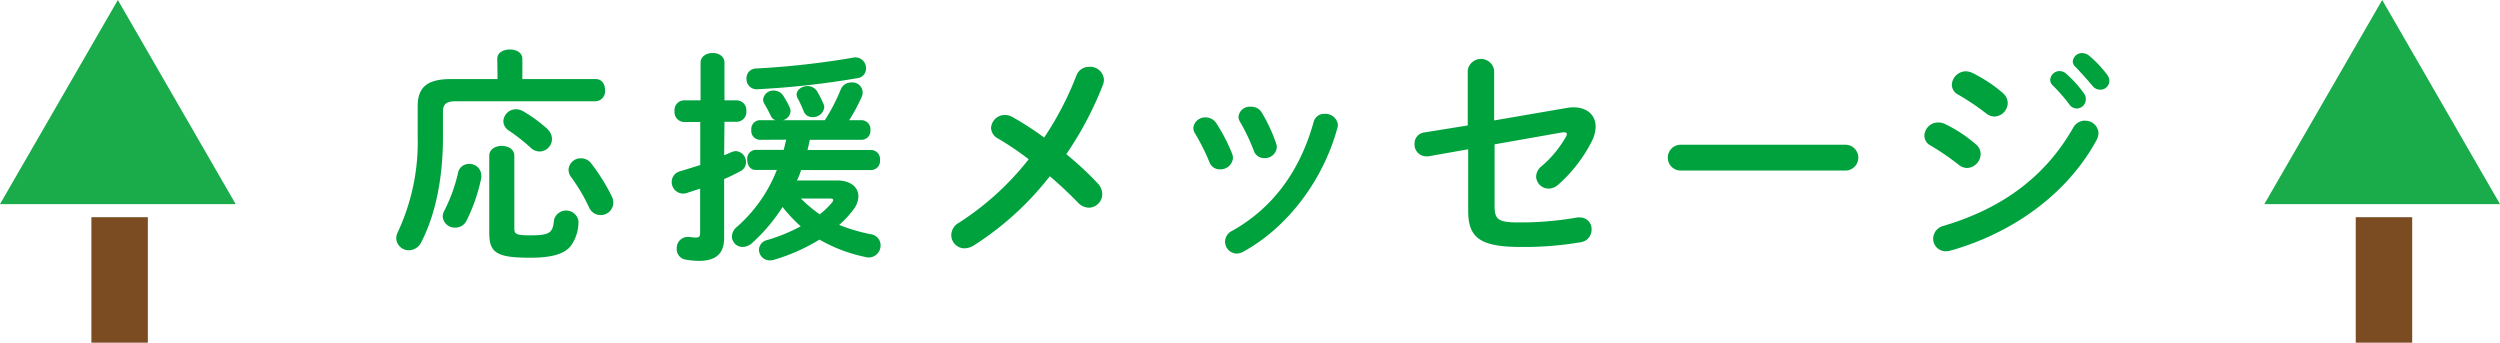
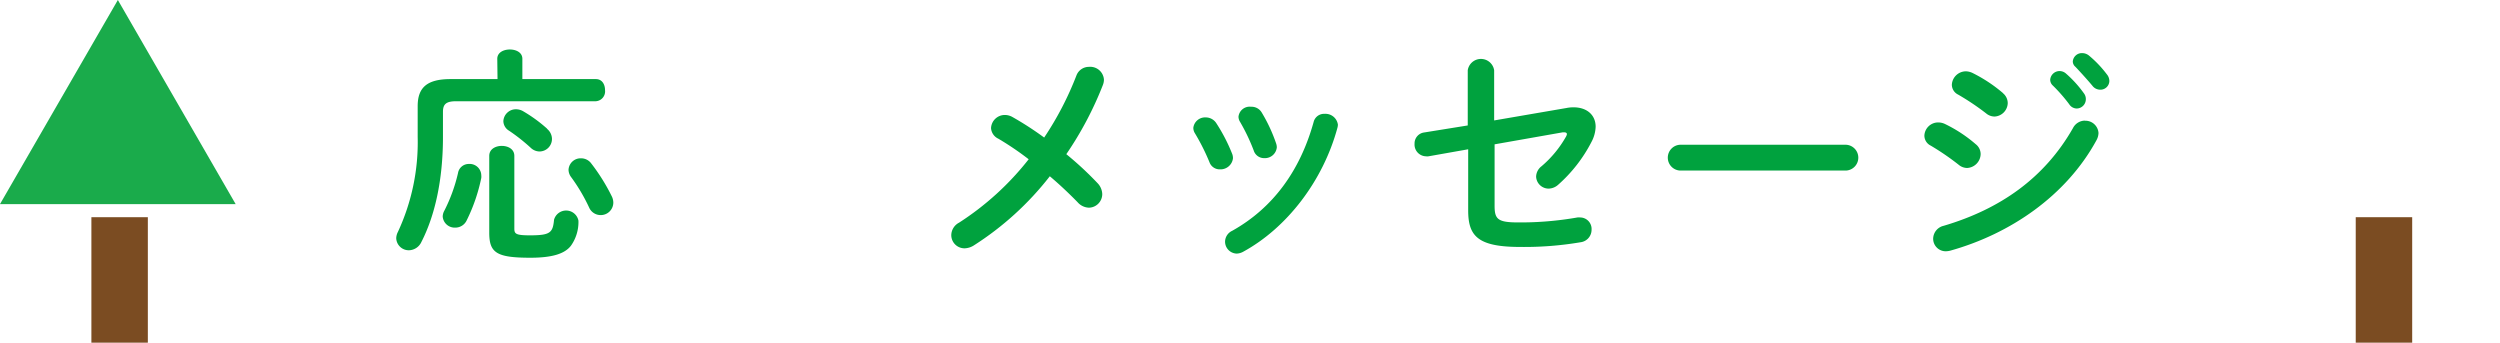
<svg xmlns="http://www.w3.org/2000/svg" viewBox="0 0 398.57 54.63">
  <defs>
    <style>.ec257c98-6b90-4731-96ee-0dadcf9ea55c{isolation:isolate;}.aede6c2a-4a0a-44a7-91aa-b48f61197af5,.bcf201fd-9072-4372-8ae2-466a0e804c6a,.e69cc4a9-f9e7-4bb5-84ef-cbcec1cd89da{mix-blend-mode:multiply;}.f42a13f9-f6cf-4c65-87d8-71372381ccc0{fill:#00a23e;}.bcf201fd-9072-4372-8ae2-466a0e804c6a{fill:#1aab4b;}.aede6c2a-4a0a-44a7-91aa-b48f61197af5{fill:#7b4c22;}</style>
  </defs>
  <g class="ec257c98-6b90-4731-96ee-0dadcf9ea55c">
    <g id="a1fbfdfc-1949-41b6-9657-5667048ae9e1" data-name="Layer 2">
      <g id="b9f71e80-a8d8-420d-bb7b-ab85b55a9411" data-name="デザイン">
        <g class="e69cc4a9-f9e7-4bb5-84ef-cbcec1cd89da">
          <path class="f42a13f9-f6cf-4c65-87d8-71372381ccc0" d="M79.28,9.37c0-1,1-1.48,2-1.48s2,.47,2,1.48v3.24H95c1,0,1.46.86,1.46,1.76A1.58,1.58,0,0,1,95,16.14H72.73c-1.64,0-2.11.5-2.11,1.69v4c0,6.84-1.27,12.53-3.45,16.77a2.25,2.25,0,0,1-2,1.3,2,2,0,0,1-2-1.91,2.31,2.31,0,0,1,.26-1,33.86,33.86,0,0,0,3.16-15.16V16.93c0-2.95,1.45-4.32,5.24-4.32h7.49ZM74.73,26.14a1.85,1.85,0,0,1,2,1.8,2,2,0,0,1,0,.43,27.85,27.85,0,0,1-2.33,6.77,2,2,0,0,1-1.82,1.15,1.92,1.92,0,0,1-2-1.76,2,2,0,0,1,.26-.94,25.88,25.88,0,0,0,2.18-6A1.73,1.73,0,0,1,74.73,26.14ZM78,24.85c0-1.08,1-1.59,2-1.59s2,.51,2,1.59V36.44c0,.83.22,1.08,2.47,1.08,3.24,0,3.67-.4,3.86-2.49a2,2,0,0,1,3.89.15,6.54,6.54,0,0,1-1.2,4c-1,1.29-3,1.91-6.48,1.91-5.41,0-6.54-.8-6.54-4Zm9.2-4.32a2.11,2.11,0,0,1,.8,1.62,2,2,0,0,1-2,2,2.06,2.06,0,0,1-1.38-.58,29.32,29.32,0,0,0-3.46-2.73,1.82,1.82,0,0,1-.91-1.52,2,2,0,0,1,2-1.9,2.31,2.31,0,0,1,1.23.36A23.2,23.2,0,0,1,87.24,20.53ZM97.53,31.29a2.33,2.33,0,0,1,.25,1,2,2,0,0,1-2.07,2,2,2,0,0,1-1.78-1.19A28.51,28.51,0,0,0,91,28.16a2,2,0,0,1-.36-1.08,1.93,1.93,0,0,1,2-1.84,2,2,0,0,1,1.63.83A30.82,30.82,0,0,1,97.53,31.29Z" />
-           <path class="f42a13f9-f6cf-4c65-87d8-71372381ccc0" d="M115.45,24.74c.4-.14.77-.32,1.13-.47a2,2,0,0,1,.73-.18,1.75,1.75,0,0,1,1.63,1.77,1.58,1.58,0,0,1-.9,1.43c-.8.44-1.68.87-2.59,1.26v9.36c0,2.45-1.23,3.68-4,3.68a11.77,11.77,0,0,1-2.07-.19,1.68,1.68,0,0,1-1.49-1.76,1.77,1.77,0,0,1,1.75-1.87c.07,0,.18,0,.29,0a5,5,0,0,0,1,.1c.5,0,.69-.14.69-.72V30.07c-.77.25-1.49.5-2.19.72a1.71,1.71,0,0,1-.58.07A1.83,1.83,0,0,1,107.09,29a1.76,1.76,0,0,1,1.31-1.69c1-.29,2.11-.65,3.24-1V19.45H109a1.57,1.57,0,0,1-1.46-1.73A1.55,1.55,0,0,1,109,16h2.69V10c0-1,.94-1.55,1.92-1.55s1.89.51,1.89,1.55V16h2a1.56,1.56,0,0,1,1.49,1.69,1.58,1.58,0,0,1-1.49,1.73h-2Zm5.68-2.45a1.42,1.42,0,0,1-1.35-1.58,1.41,1.41,0,0,1,1.35-1.55h2.51a1.27,1.27,0,0,1-.77-.72,19.93,19.93,0,0,0-1-1.87,1.42,1.42,0,0,1-.21-.72,1.63,1.63,0,0,1,1.74-1.41,1.8,1.8,0,0,1,1.46.8,13.44,13.44,0,0,1,1,1.8,1.68,1.68,0,0,1,.18.68,1.61,1.61,0,0,1-1.2,1.44h6.66a28.78,28.78,0,0,0,2.54-4.9,1.78,1.78,0,0,1,1.67-1.11,1.62,1.62,0,0,1,1.68,2.27,30,30,0,0,1-2,3.74h2a1.44,1.44,0,0,1,1.38,1.58,1.43,1.43,0,0,1-1.38,1.55h-8.29c-.11.54-.22,1.08-.36,1.62h10.18a1.46,1.46,0,0,1,1.38,1.62,1.44,1.44,0,0,1-1.38,1.58h-11.2a12,12,0,0,1-.66,1.66h6.4c2.15,0,3.39,1.08,3.39,2.52a3.52,3.52,0,0,1-.77,2.09,15.84,15.84,0,0,1-2.29,2.48,29,29,0,0,0,5,1.48,1.78,1.78,0,0,1,1.6,1.76,1.91,1.91,0,0,1-1.89,1.95,2.52,2.52,0,0,1-.54-.08,24.64,24.64,0,0,1-7.31-2.77,30.18,30.18,0,0,1-7.2,3.2,1.91,1.91,0,0,1-.66.11A1.72,1.72,0,0,1,121,39.82a1.64,1.64,0,0,1,1.31-1.55,27.48,27.48,0,0,0,5.34-2.19A24.78,24.78,0,0,1,124.76,33a27.94,27.94,0,0,1-4.87,5.76,2.31,2.31,0,0,1-1.49.61,1.69,1.69,0,0,1-1.71-1.66,2,2,0,0,1,.76-1.51,23.31,23.31,0,0,0,6.4-9.11h-3.38c-.91,0-1.34-.79-1.34-1.62a1.41,1.41,0,0,1,1.34-1.58h4.47c.15-.54.26-1.08.41-1.62ZM136.4,9.15a1.71,1.71,0,0,1,1.67,1.77,1.53,1.53,0,0,1-1.38,1.54,132.71,132.71,0,0,1-16,1.77,1.61,1.61,0,0,1-1.68-1.69,1.54,1.54,0,0,1,1.53-1.62,132.72,132.72,0,0,0,15.49-1.73A.93.93,0,0,1,136.4,9.15ZM127,15.09c0-.79.87-1.37,1.75-1.37a1.81,1.81,0,0,1,1.56.9,17.75,17.75,0,0,1,1,2,1.43,1.43,0,0,1,.1.5,1.8,1.8,0,0,1-1.89,1.55,1.45,1.45,0,0,1-1.38-.9,19.21,19.21,0,0,0-.91-2A1.4,1.4,0,0,1,127,15.09Zm.69,16.56a21.46,21.46,0,0,0,3,2.52,12.6,12.6,0,0,0,1.92-1.84.75.75,0,0,0,.22-.43c0-.18-.18-.25-.51-.25Z" />
          <path class="f42a13f9-f6cf-4c65-87d8-71372381ccc0" d="M159.16,22.11A2,2,0,0,1,158,20.42a2.2,2.2,0,0,1,2.22-2.09,2.47,2.47,0,0,1,1.2.33,50.88,50.88,0,0,1,5.05,3.27,50.4,50.4,0,0,0,5.13-9.86,2.12,2.12,0,0,1,2-1.41A2.19,2.19,0,0,1,176,12.72a2.45,2.45,0,0,1-.18.86,55,55,0,0,1-5.82,11,52.83,52.83,0,0,1,5,4.64,2.63,2.63,0,0,1,.73,1.73,2.17,2.17,0,0,1-2.11,2.16,2.5,2.5,0,0,1-1.82-.87c-1.23-1.26-2.76-2.73-4.43-4.14a48.11,48.11,0,0,1-12.15,11.05,2.91,2.91,0,0,1-1.42.44,2.11,2.11,0,0,1-2.14-2.09,2.29,2.29,0,0,1,1.24-2A45.11,45.11,0,0,0,164,25.39,46.72,46.72,0,0,0,159.16,22.11Z" />
          <path class="f42a13f9-f6cf-4c65-87d8-71372381ccc0" d="M196.47,24.6a2,2,0,0,1,.1.64A2,2,0,0,1,194.5,27a1.73,1.73,0,0,1-1.67-1.12,34.08,34.08,0,0,0-2.33-4.64,1.61,1.61,0,0,1-.25-.87,1.89,1.89,0,0,1,2-1.65,2,2,0,0,1,1.67.93A27.48,27.48,0,0,1,196.47,24.6Zm14.72-6.45a2,2,0,0,1,2.11,1.73,2.23,2.23,0,0,1-.07.47c-2.29,8.49-8.07,16-15.06,19.8a2.27,2.27,0,0,1-1,.28,1.91,1.91,0,0,1-1.86-1.9,1.94,1.94,0,0,1,1.13-1.73c6.51-3.64,10.84-9.58,13-17.39A1.71,1.71,0,0,1,211.19,18.15Zm-7.74,4.72a2,2,0,0,1,.11.61,1.9,1.9,0,0,1-2,1.73A1.72,1.72,0,0,1,199.88,24a30.65,30.65,0,0,0-2.18-4.57,1.58,1.58,0,0,1-.25-.83,1.79,1.79,0,0,1,2-1.58,1.88,1.88,0,0,1,1.71.93A25.26,25.26,0,0,1,203.45,22.87Z" />
          <path class="f42a13f9-f6cf-4c65-87d8-71372381ccc0" d="M249.73,17.22a5.68,5.68,0,0,1,1.13-.11c2.18,0,3.53,1.26,3.53,3.09a5.49,5.49,0,0,1-.66,2.42,23.42,23.42,0,0,1-5.31,6.83,2.34,2.34,0,0,1-1.52.62,2,2,0,0,1-2-1.91,2.16,2.16,0,0,1,.87-1.66,17.48,17.48,0,0,0,3.89-4.71,1.19,1.19,0,0,0,.15-.4c0-.18-.15-.29-.4-.29-.07,0-.18,0-.29,0l-10.84,1.91v9.79c0,2.12.48,2.66,3.71,2.66a52.35,52.35,0,0,0,9.49-.79,1.64,1.64,0,0,1,.44,0,1.83,1.83,0,0,1,1.82,1.95,2,2,0,0,1-1.75,2,53.3,53.3,0,0,1-9.63.75c-6.8,0-8.29-1.76-8.29-5.83V23.8l-6.33,1.12a1.39,1.39,0,0,1-.4,0,1.87,1.87,0,0,1-1.82-2,1.76,1.76,0,0,1,1.53-1.8L234,20V11.2a2.13,2.13,0,0,1,4.21,0v8Z" />
          <path class="f42a13f9-f6cf-4c65-87d8-71372381ccc0" d="M294.35,23.08a2.06,2.06,0,0,1,0,4.11H267.81a2.06,2.06,0,0,1,0-4.11Z" />
          <path class="f42a13f9-f6cf-4c65-87d8-71372381ccc0" d="M315,23a2,2,0,0,1,.77,1.58,2.27,2.27,0,0,1-2.15,2.2,2.12,2.12,0,0,1-1.35-.51,40.9,40.9,0,0,0-4.47-3.06,1.78,1.78,0,0,1-1-1.58A2.2,2.2,0,0,1,309,19.52a2.5,2.5,0,0,1,1.09.25A22.22,22.22,0,0,1,315,23Zm17.38-3.75a2.09,2.09,0,0,1,2.18,1.95,2.51,2.51,0,0,1-.32,1.15c-4.84,8.89-13.78,14.94-23.27,17.6a3.17,3.17,0,0,1-.77.11,2,2,0,0,1-2-2,2.15,2.15,0,0,1,1.67-2.06c9-2.66,16.07-7.59,20.62-15.58A2.17,2.17,0,0,1,332.38,19.23Zm-13.05-4.39a2.07,2.07,0,0,1,.76,1.58A2.21,2.21,0,0,1,318,18.58a2.1,2.1,0,0,1-1.35-.5,40.39,40.39,0,0,0-4.47-3,1.76,1.76,0,0,1-1-1.59,2.26,2.26,0,0,1,2.25-2.12,2.66,2.66,0,0,1,1.1.29A23.52,23.52,0,0,1,319.33,14.84Zm7.53-2.16a1.5,1.5,0,0,1,1.52-1.37,1.53,1.53,0,0,1,1,.4,18.09,18.09,0,0,1,2.84,3.13,1.5,1.5,0,0,1,.32,1,1.48,1.48,0,0,1-1.45,1.44,1.45,1.45,0,0,1-1.2-.68,25.68,25.68,0,0,0-2.69-3.06A1.25,1.25,0,0,1,326.86,12.68Zm3.6-2.88A1.45,1.45,0,0,1,332,8.47a1.72,1.72,0,0,1,1.09.43,17.85,17.85,0,0,1,2.8,2.95,1.67,1.67,0,0,1,.4,1.08,1.42,1.42,0,0,1-1.45,1.37,1.57,1.57,0,0,1-1.27-.65c-.84-1-1.86-2.12-2.69-3A1.13,1.13,0,0,1,330.46,9.8Z" />
        </g>
        <polygon class="bcf201fd-9072-4372-8ae2-466a0e804c6a" points="18.79 0 37.57 32.54 0 32.54 18.79 0" />
        <rect class="aede6c2a-4a0a-44a7-91aa-b48f61197af5" x="14.57" y="34.63" width="9" height="20" />
-         <polygon class="bcf201fd-9072-4372-8ae2-466a0e804c6a" points="379.79 0 398.57 32.54 361 32.54 379.79 0" />
        <rect class="aede6c2a-4a0a-44a7-91aa-b48f61197af5" x="375.57" y="34.63" width="9" height="20" />
      </g>
    </g>
  </g>
</svg>